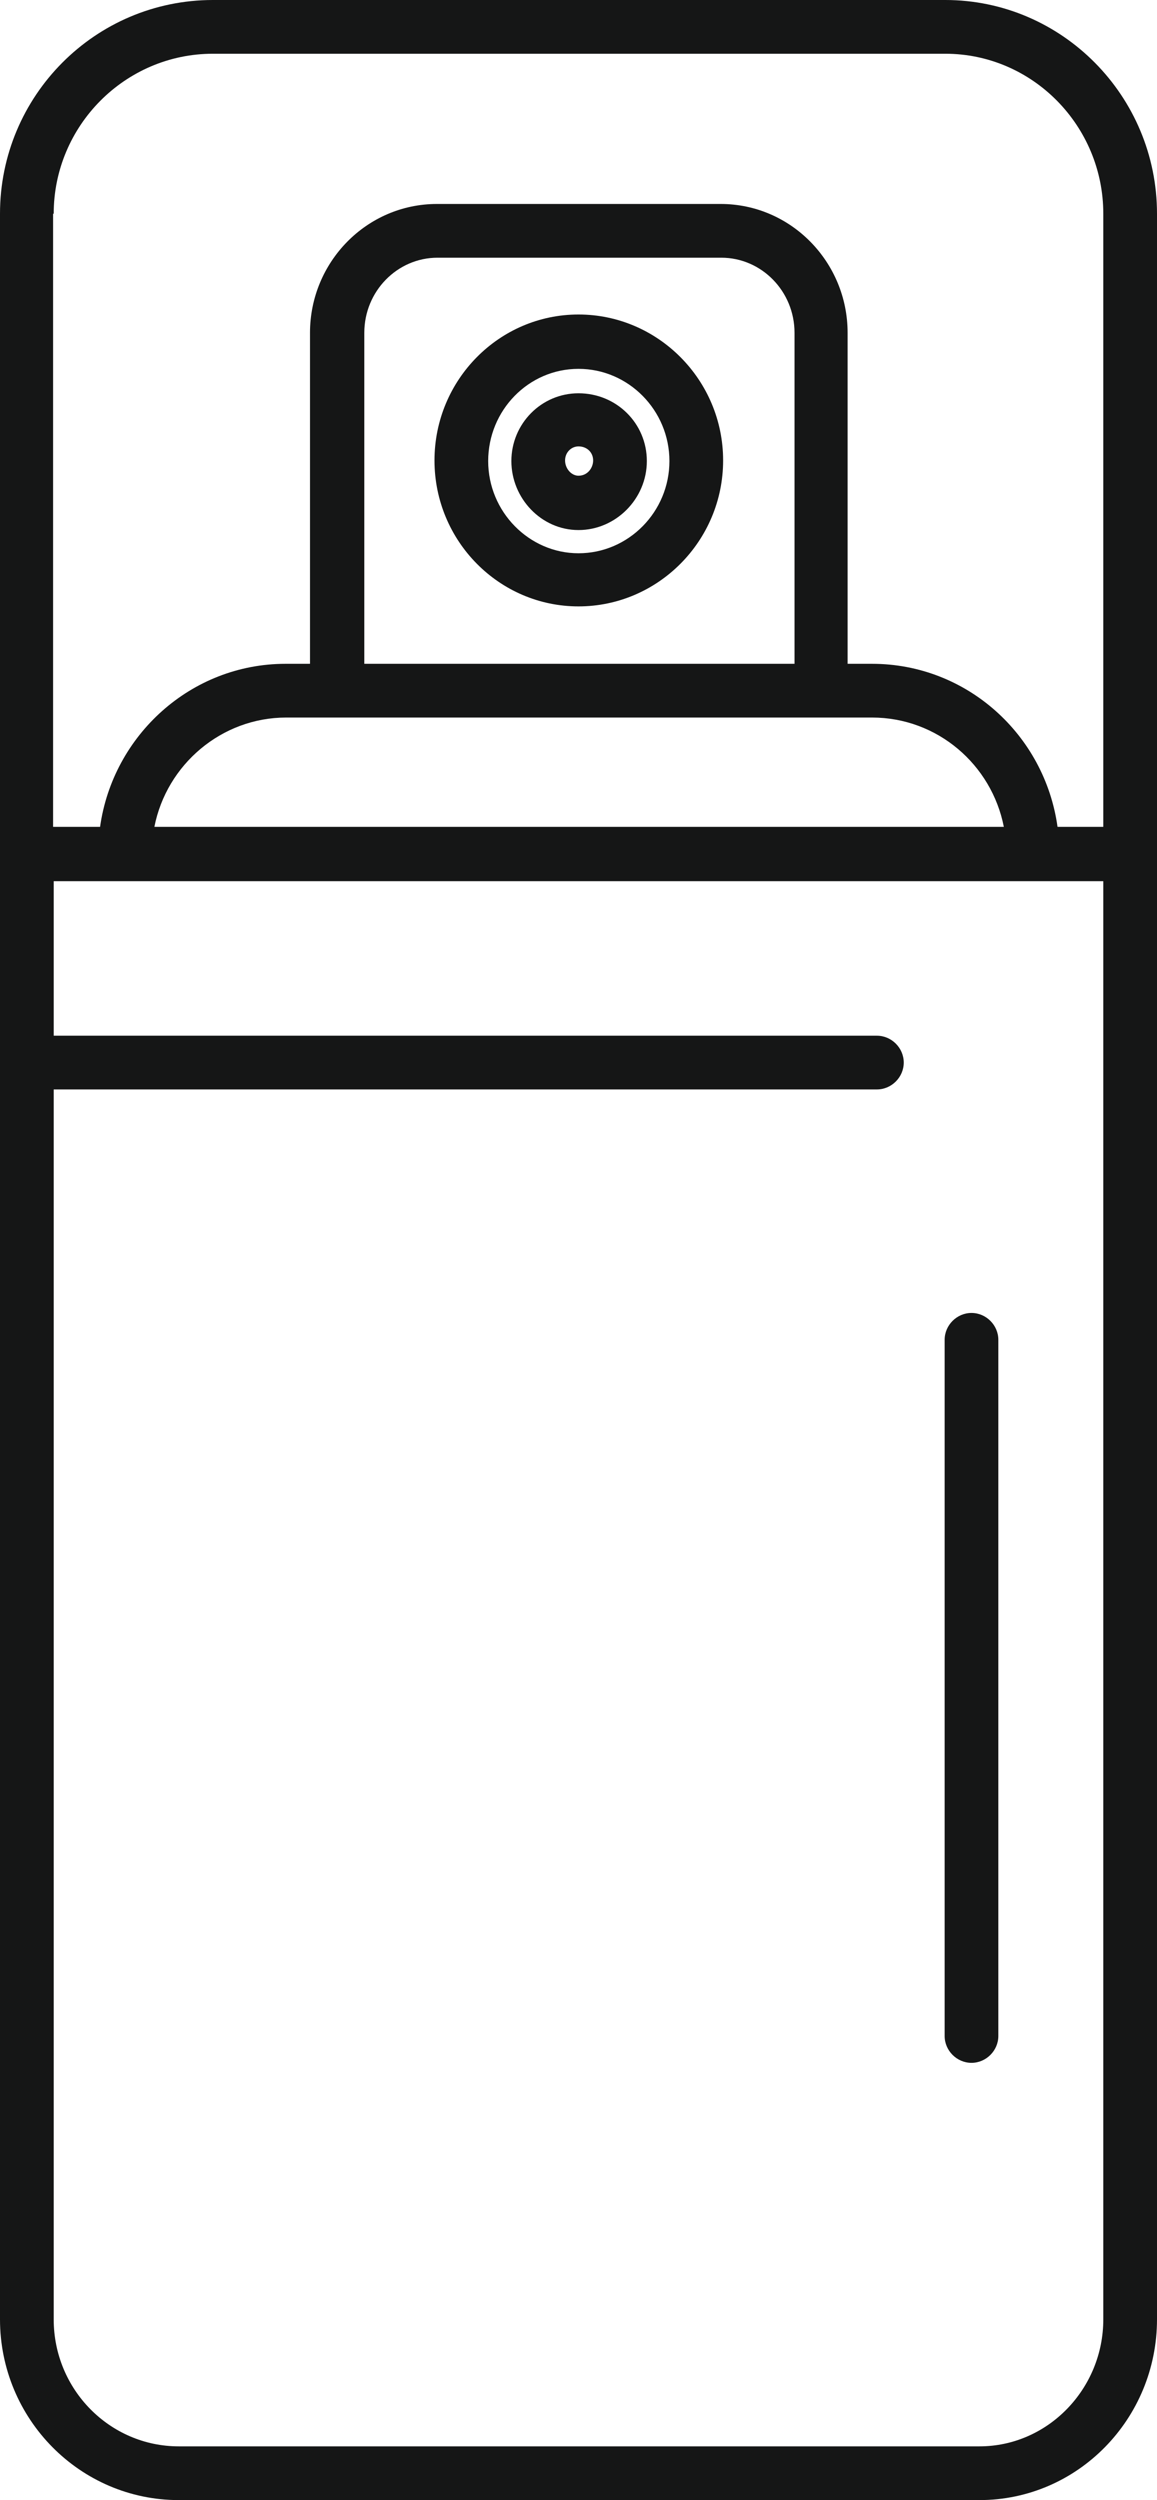
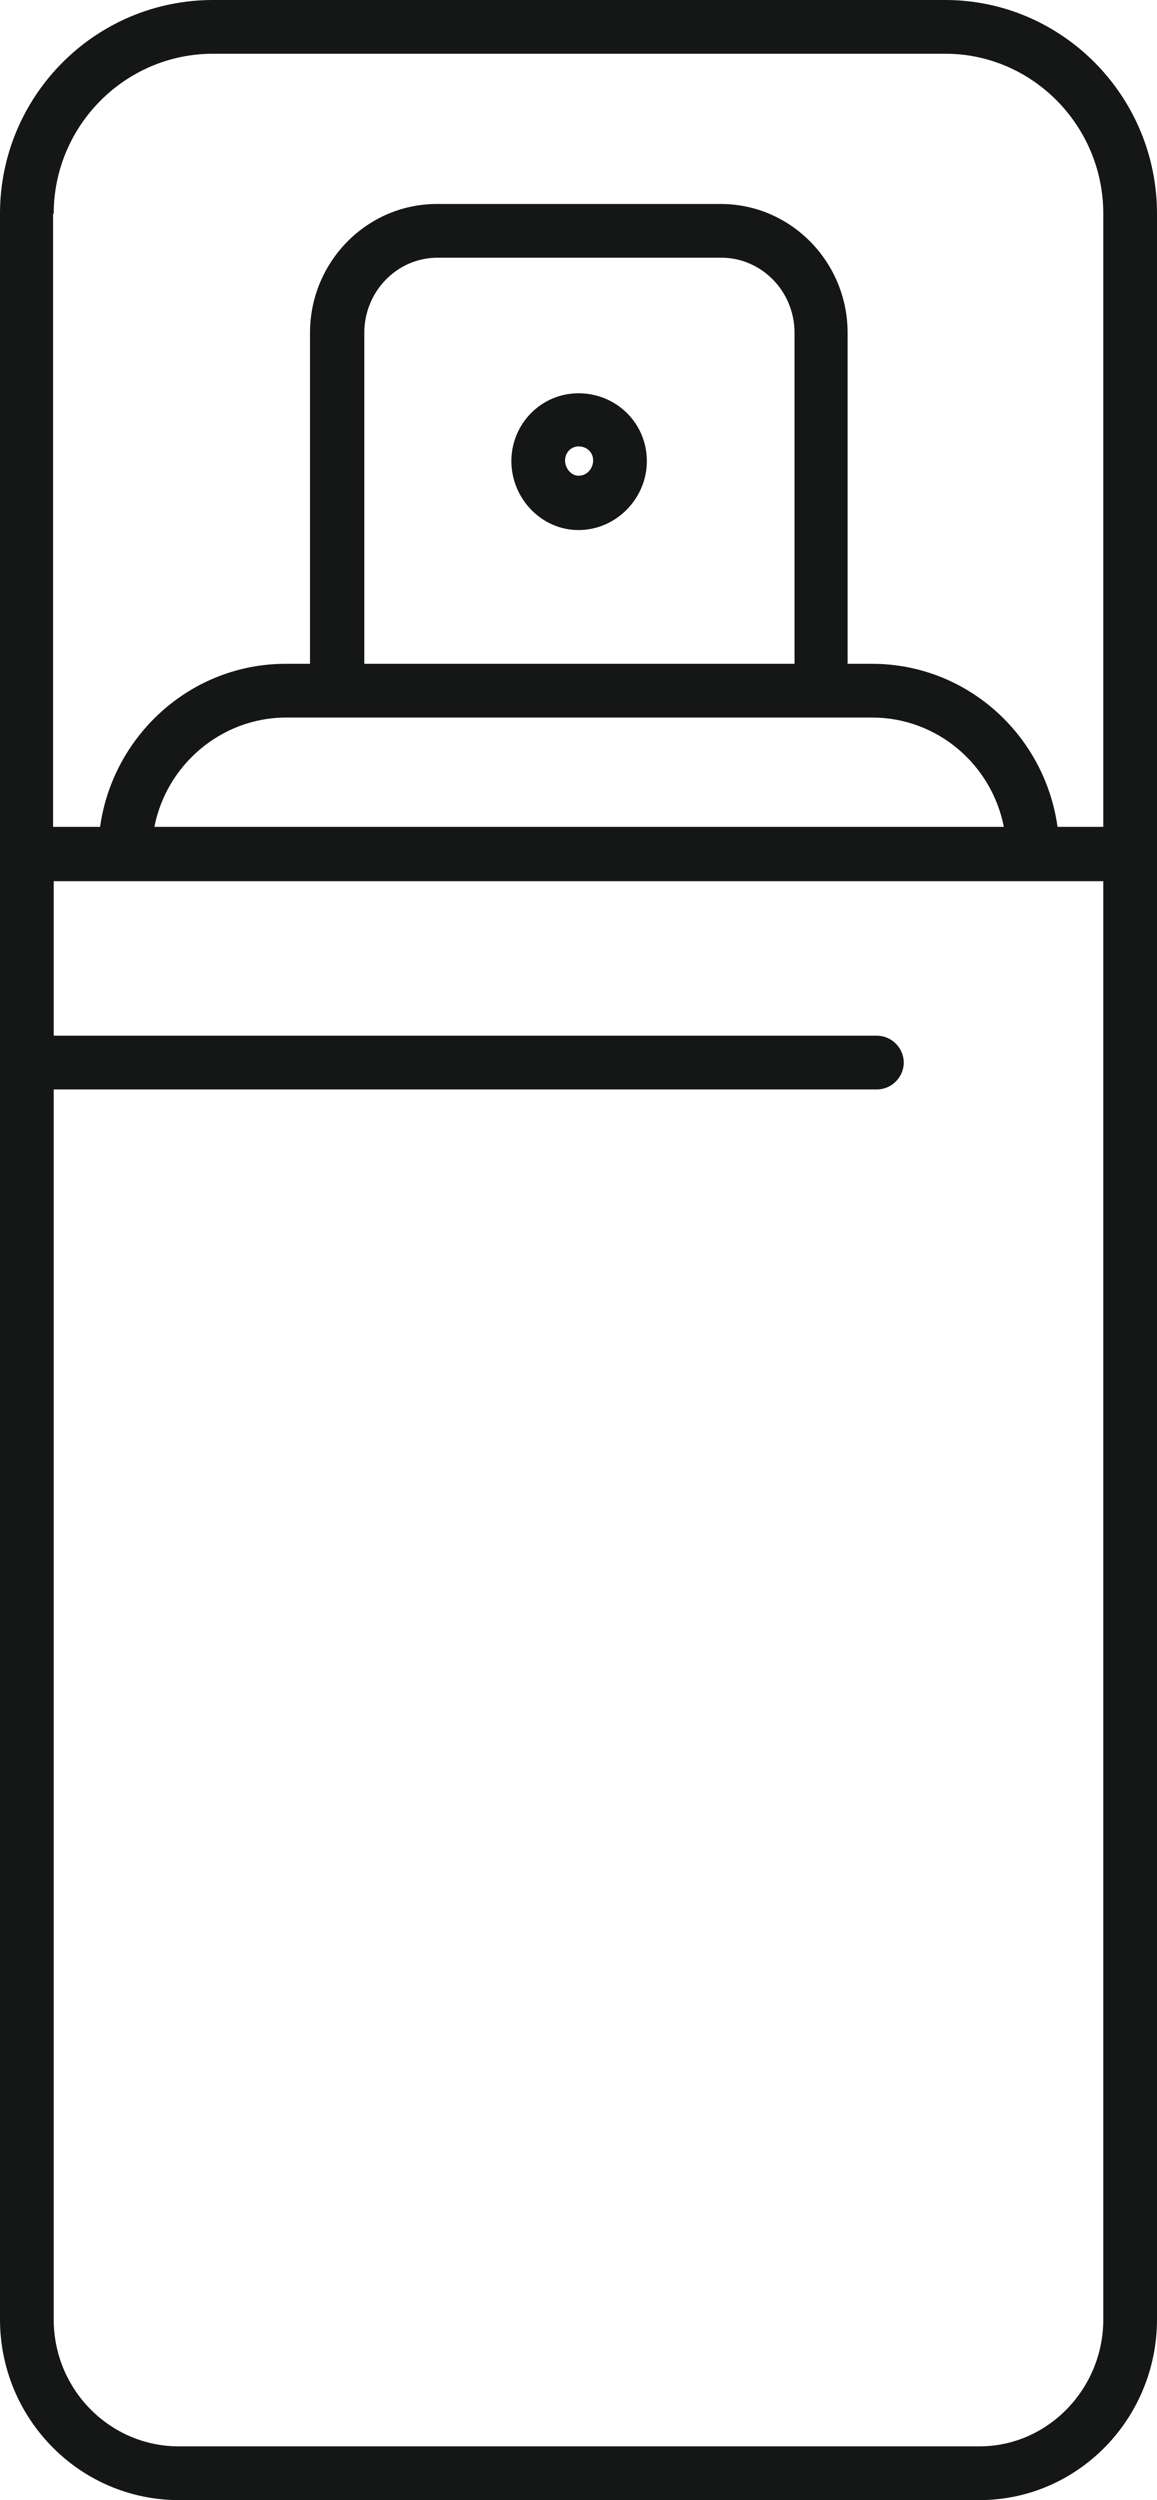
<svg xmlns="http://www.w3.org/2000/svg" id="Layer_1" viewBox="0 0 18.96 40.94">
  <defs>
    <style>
      .cls-1 {
        fill: #151616;
      }
    </style>
  </defs>
-   <path class="cls-1" d="M15.92,21.5c-.24,0-.44.2-.44.44v11.4c0,.24.2.44.44.44s.44-.2.44-.44v-11.4c0-.24-.2-.44-.44-.44Z" />
  <path class="cls-1" d="M15.49,0H3.49C1.56,0,0,1.57,0,3.5v34.48c0,1.63,1.31,2.96,2.93,2.96h13.12c1.61,0,2.91-1.33,2.91-2.96V3.5c0-1.93-1.56-3.5-3.47-3.5ZM.88,3.5C.88,2.06,2.05.88,3.49.88h12c1.43,0,2.59,1.18,2.59,2.62v10.04h-.75c-.21-1.51-1.49-2.67-3.04-2.67h-.4v-5.42c0-1.16-.93-2.11-2.08-2.11h-4.65c-1.15,0-2.08.95-2.08,2.11v5.42h-.4c-1.55,0-2.83,1.17-3.04,2.67h-.77V3.5ZM13.01,10.87h-7.04v-5.42c0-.68.54-1.23,1.2-1.23h4.65c.66,0,1.2.55,1.2,1.23v5.42ZM5.53,11.75h8.76c1.07,0,1.96.77,2.16,1.79H2.53c.2-1.02,1.1-1.79,2.16-1.79h.84ZM18.08,37.98c0,1.14-.91,2.08-2.03,2.08H2.93c-1.13,0-2.05-.93-2.05-2.08v-20.14h13.49c.24,0,.44-.2.44-.44s-.2-.44-.44-.44H.88v-2.53h17.2v23.56Z" />
-   <path class="cls-1" d="M9.48,5.15c-1.3,0-2.36,1.07-2.36,2.39s1.06,2.39,2.36,2.39,2.37-1.07,2.37-2.39-1.07-2.39-2.37-2.39ZM9.48,9.06c-.81,0-1.48-.68-1.48-1.51s.66-1.51,1.48-1.51,1.49.68,1.49,1.51-.67,1.51-1.49,1.51Z" />
  <path class="cls-1" d="M9.48,6.44c-.61,0-1.1.5-1.1,1.11s.49,1.13,1.1,1.13,1.12-.51,1.12-1.13-.5-1.11-1.12-1.11ZM9.48,7.79c-.12,0-.22-.12-.22-.25s.1-.23.22-.23c.14,0,.24.1.24.23,0,.12-.09.25-.24.25Z" />
</svg>